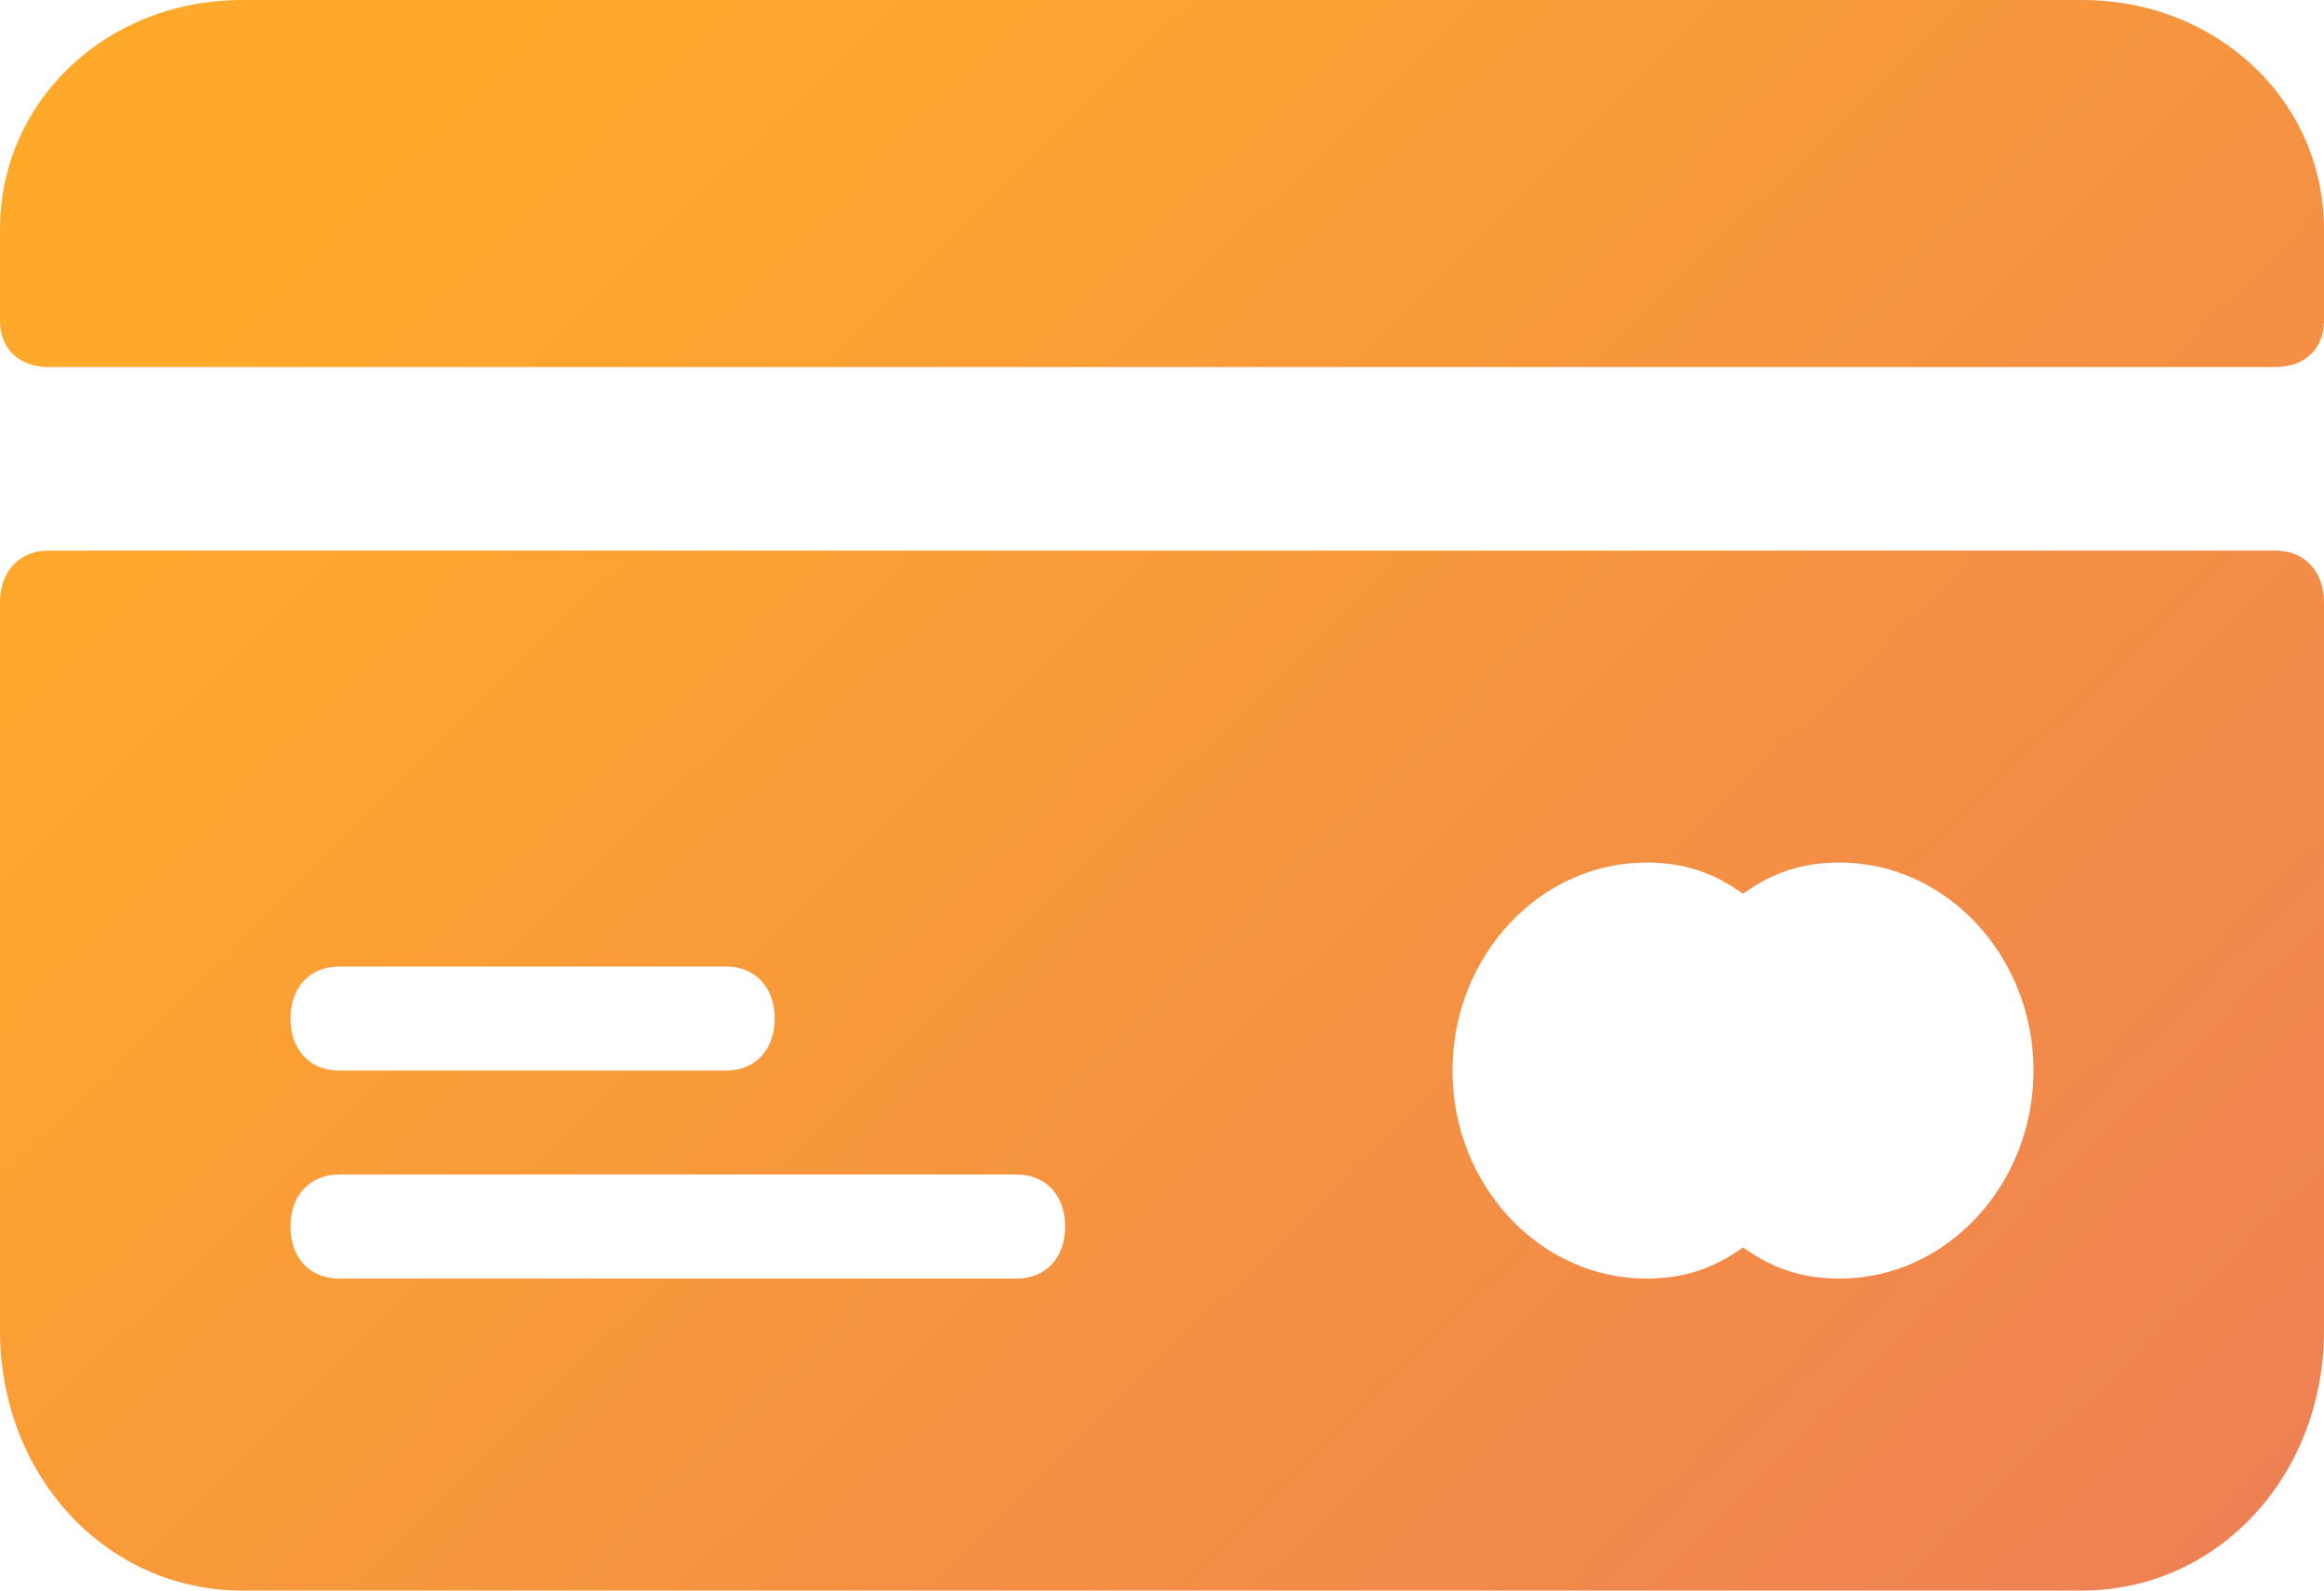
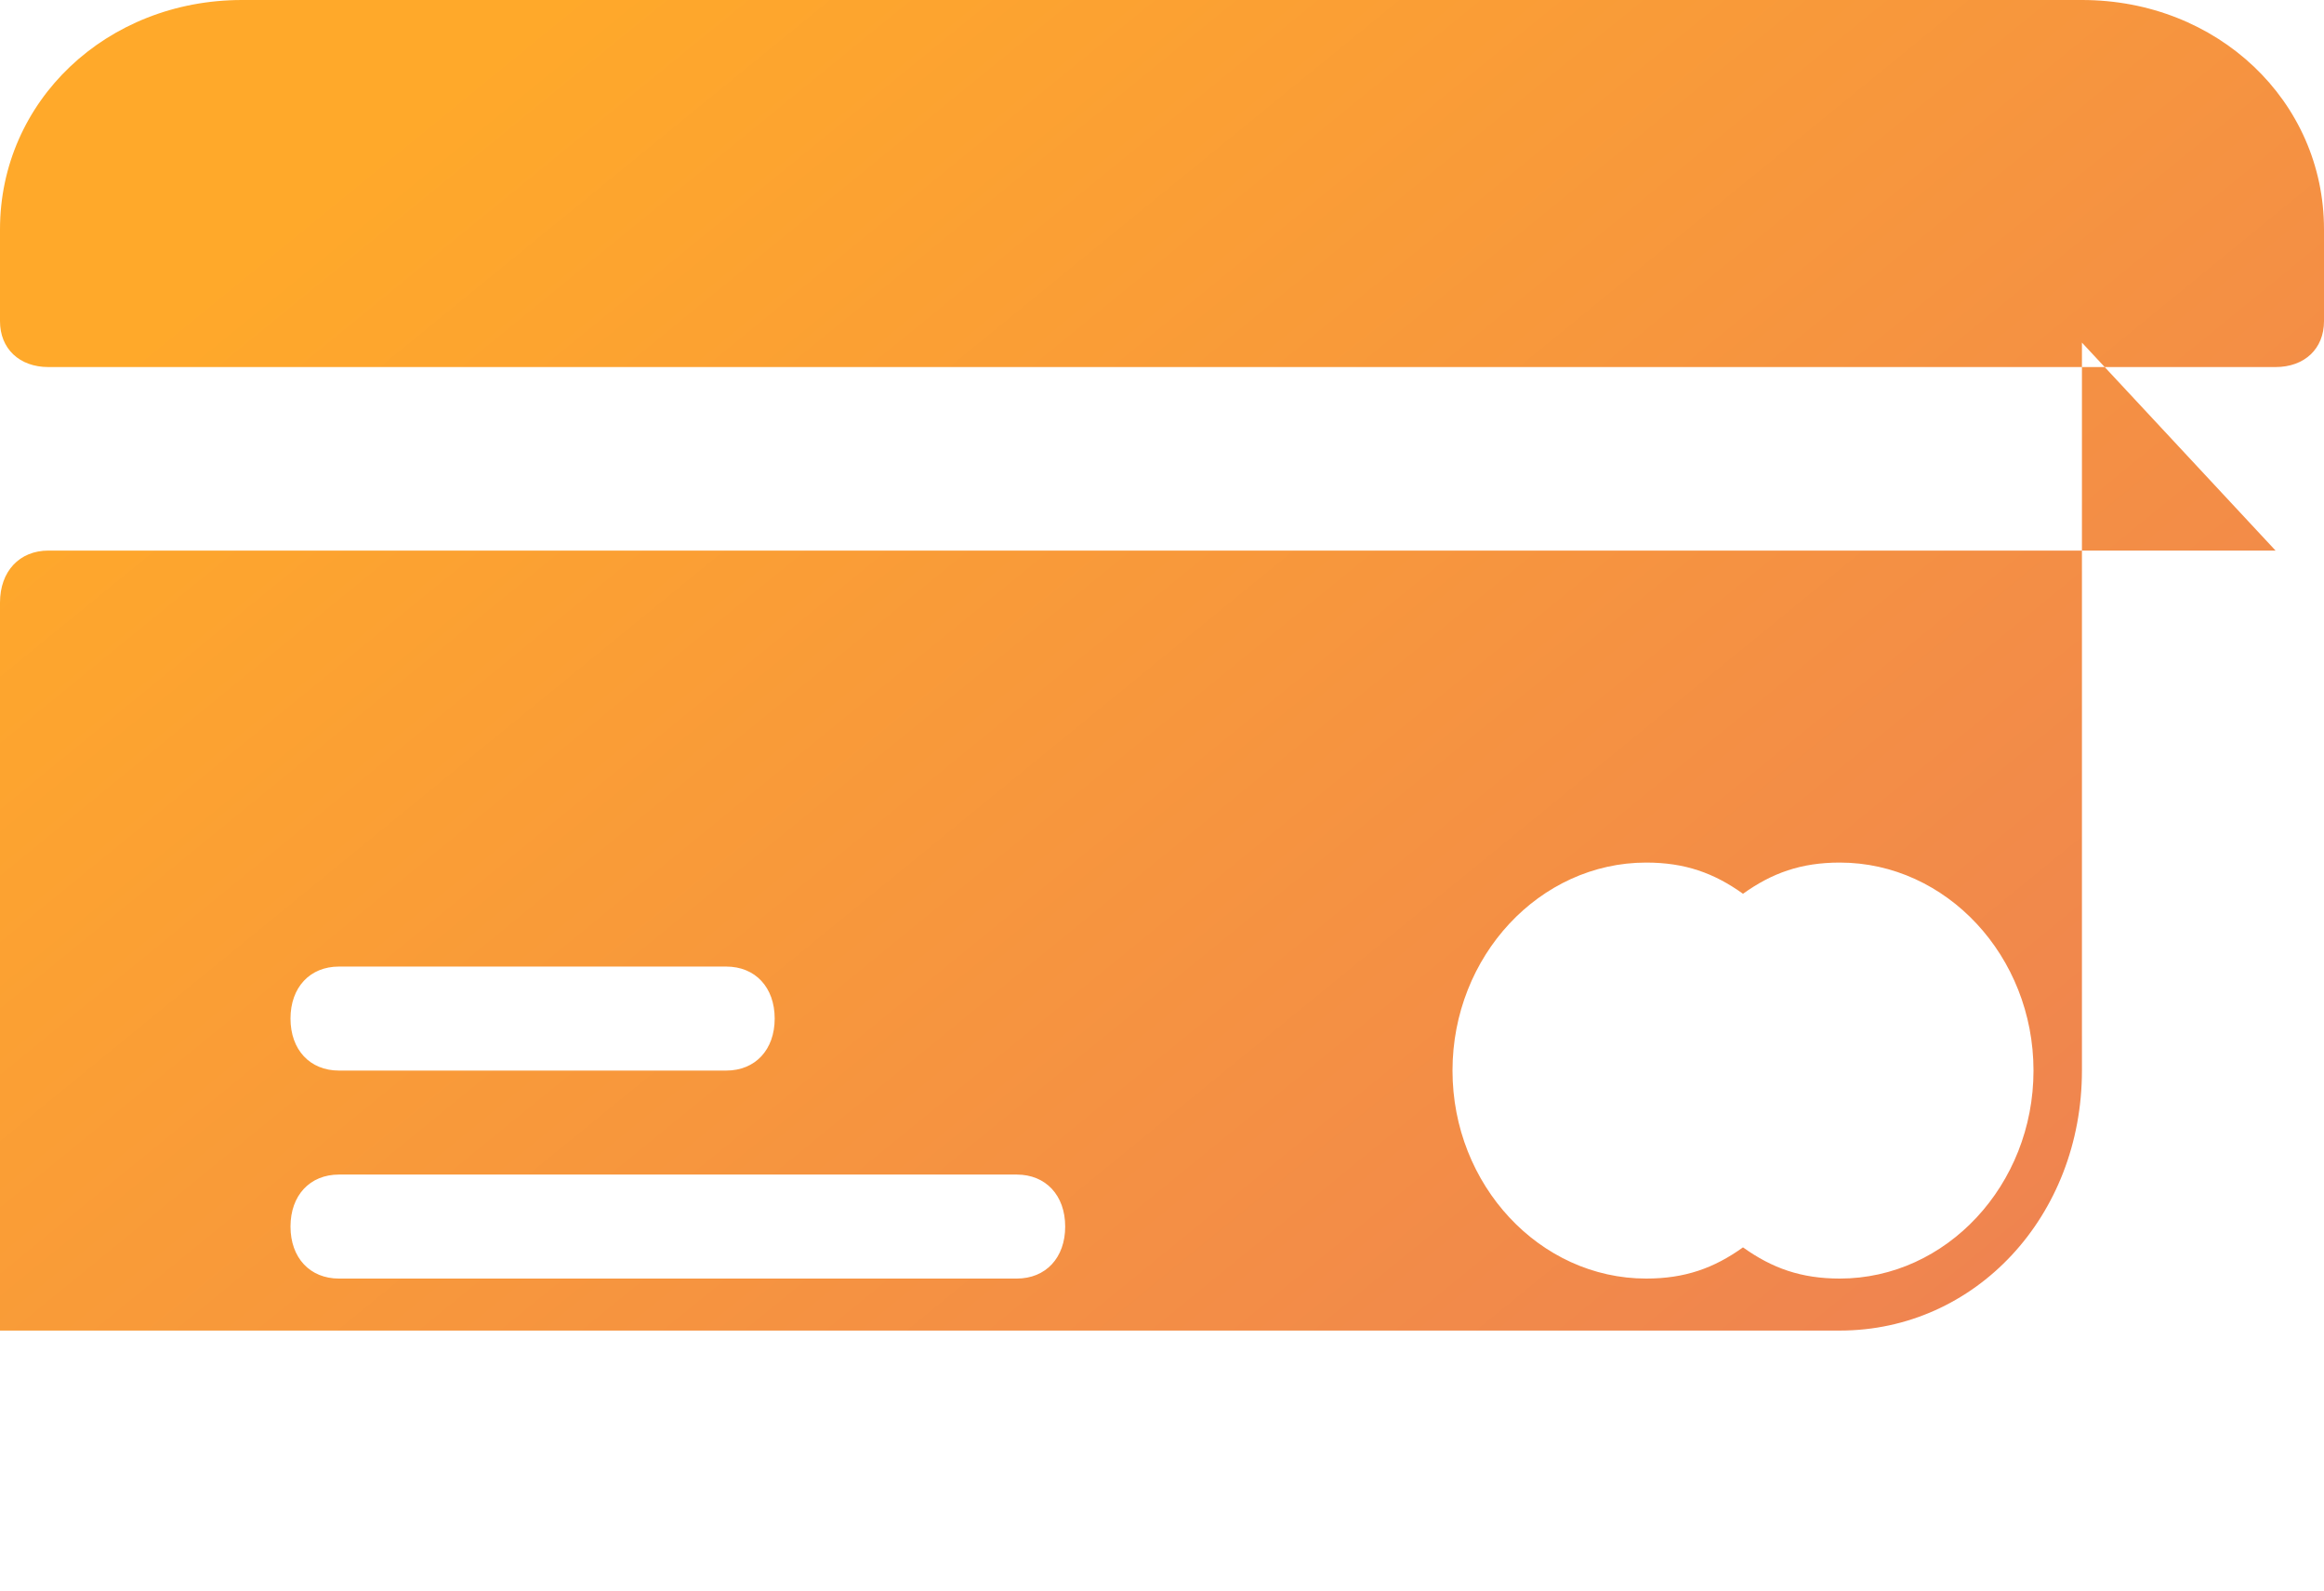
<svg xmlns="http://www.w3.org/2000/svg" width="38" height="26" viewBox="0 0 38 26">
  <defs>
    <linearGradient id="a" x1="100%" x2="1.531%" y1="100%" y2="31.731%">
      <stop offset="0%" stop-color="#ED7F55" />
      <stop offset="100%" stop-color="#FFA92A" />
    </linearGradient>
  </defs>
  <g fill="url(#a)" fill-rule="nonzero" transform="translate(-1489 -1451)">
-     <path d="M1526.208 1460h-36.416c-.475 0-.792.34-.792.85v11.9c0 2.38 1.742 4.25 3.958 4.25h30.084c2.216 0 3.958-1.87 3.958-4.25v-11.9c0-.51-.317-.85-.792-.85zm-31.666 6.8h6.333c.475 0 .792.34.792.85s-.317.85-.792.85h-6.333c-.475 0-.792-.34-.792-.85s.317-.85.792-.85zm11.083 5.1h-11.083c-.475 0-.792-.34-.792-.85s.317-.85.792-.85h11.083c.475 0 .792.34.792.85s-.317.85-.792.85zm13.458 0c-.633 0-1.108-.17-1.583-.51-.475.34-.95.51-1.583.51-1.742 0-3.167-1.53-3.167-3.4 0-1.87 1.425-3.4 3.167-3.4.633 0 1.108.17 1.583.51.475-.34.95-.51 1.583-.51 1.742 0 3.167 1.53 3.167 3.4 0 1.87-1.425 3.4-3.167 3.4zM1523.042 1451h-30.084c-2.216 0-3.958 1.65-3.958 3.75v1.5c0 .45.317.75.792.75h36.416c.475 0 .792-.3.792-.75v-1.5c0-2.1-1.742-3.75-3.958-3.75z" />
+     <path d="M1526.208 1460h-36.416c-.475 0-.792.34-.792.85v11.9h30.084c2.216 0 3.958-1.87 3.958-4.25v-11.9c0-.51-.317-.85-.792-.85zm-31.666 6.8h6.333c.475 0 .792.34.792.85s-.317.85-.792.85h-6.333c-.475 0-.792-.34-.792-.85s.317-.85.792-.85zm11.083 5.1h-11.083c-.475 0-.792-.34-.792-.85s.317-.85.792-.85h11.083c.475 0 .792.34.792.85s-.317.85-.792.85zm13.458 0c-.633 0-1.108-.17-1.583-.51-.475.34-.95.51-1.583.51-1.742 0-3.167-1.53-3.167-3.4 0-1.87 1.425-3.4 3.167-3.4.633 0 1.108.17 1.583.51.475-.34.95-.51 1.583-.51 1.742 0 3.167 1.53 3.167 3.4 0 1.87-1.425 3.4-3.167 3.4zM1523.042 1451h-30.084c-2.216 0-3.958 1.65-3.958 3.75v1.5c0 .45.317.75.792.75h36.416c.475 0 .792-.3.792-.75v-1.5c0-2.1-1.742-3.75-3.958-3.75z" />
  </g>
</svg>